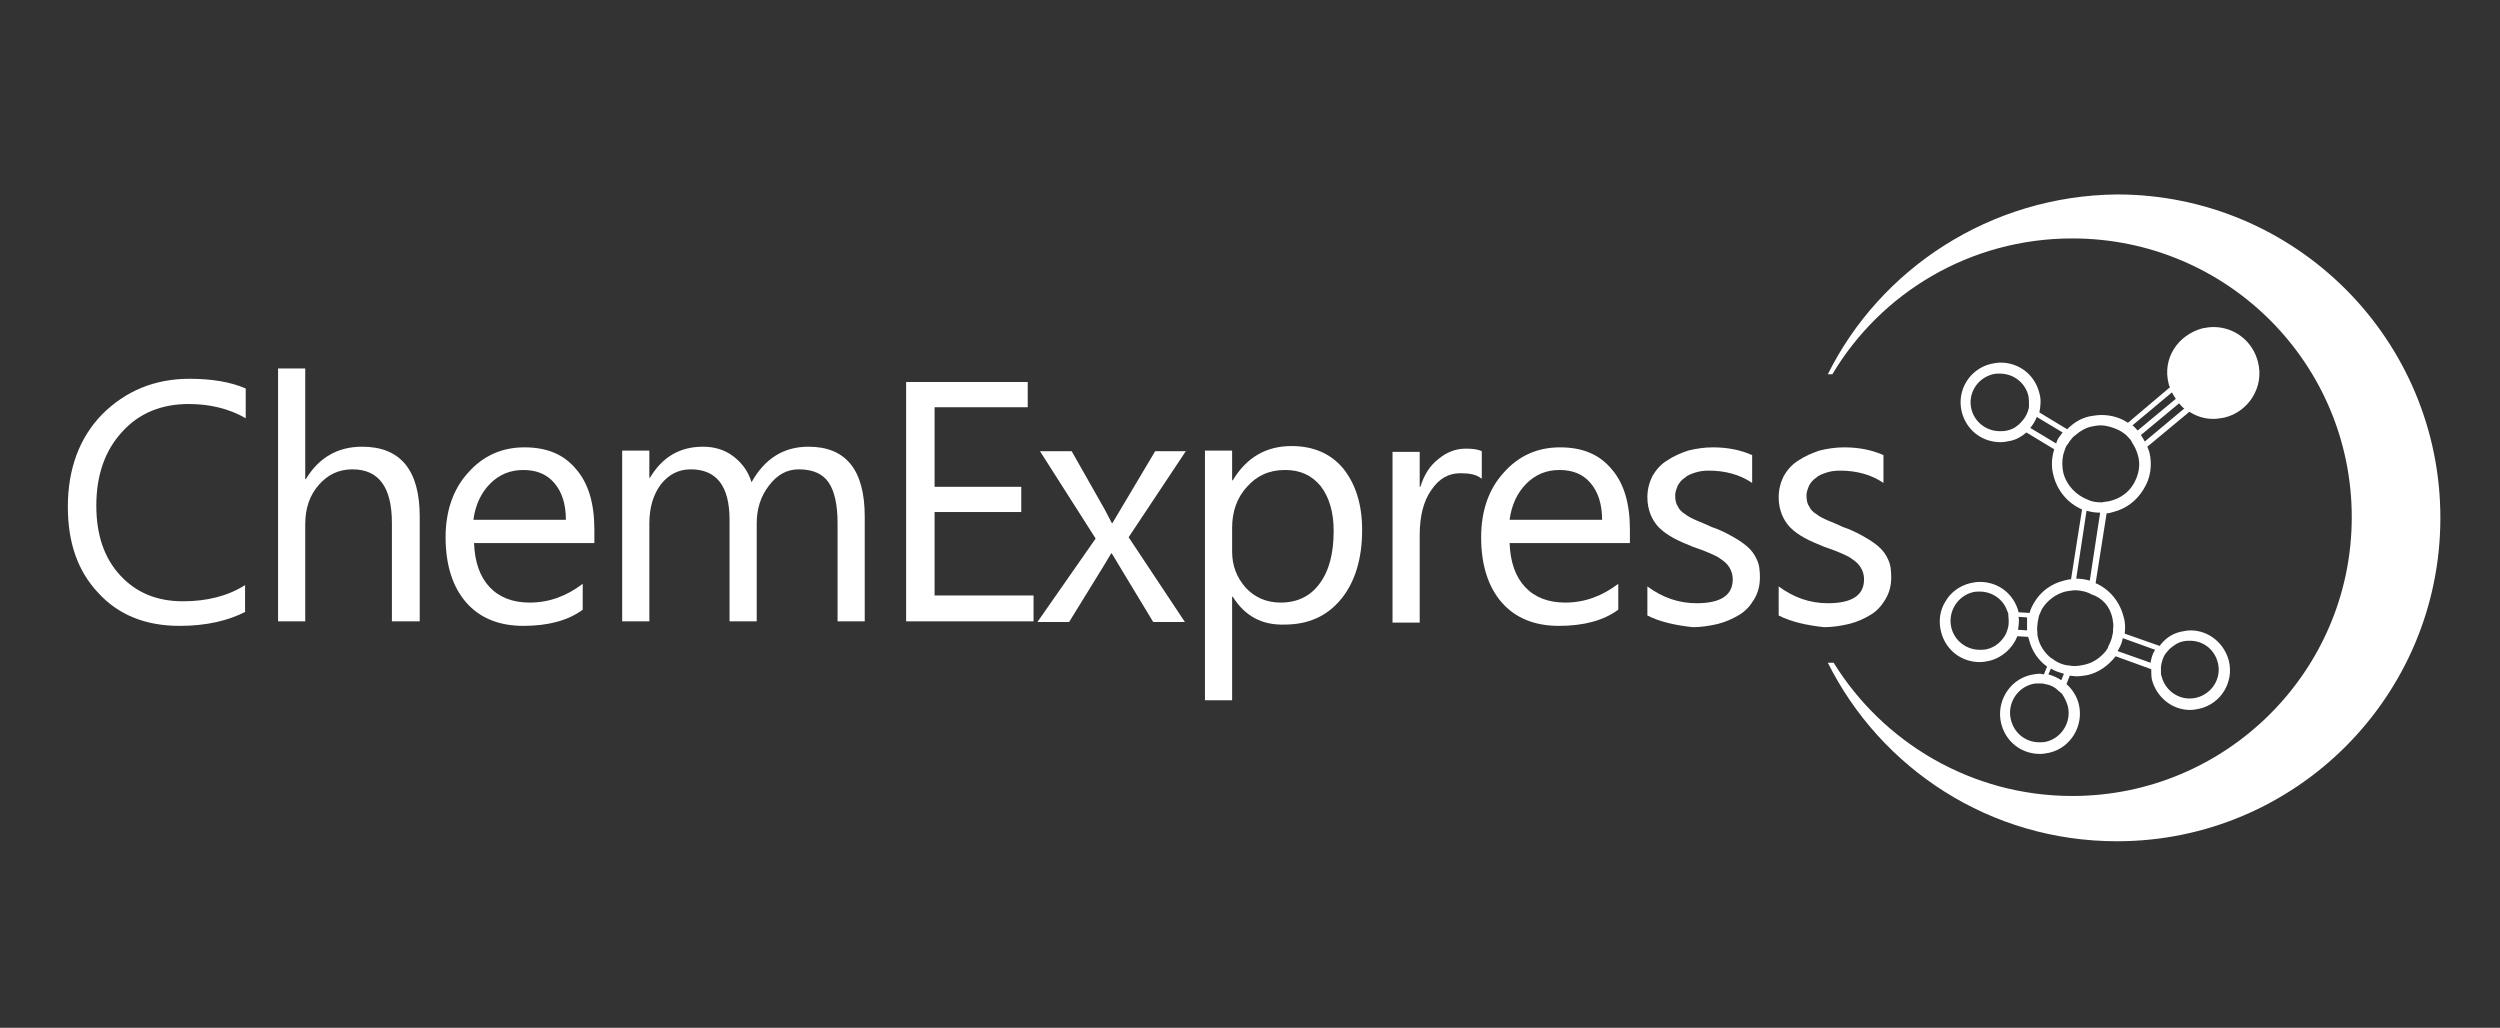
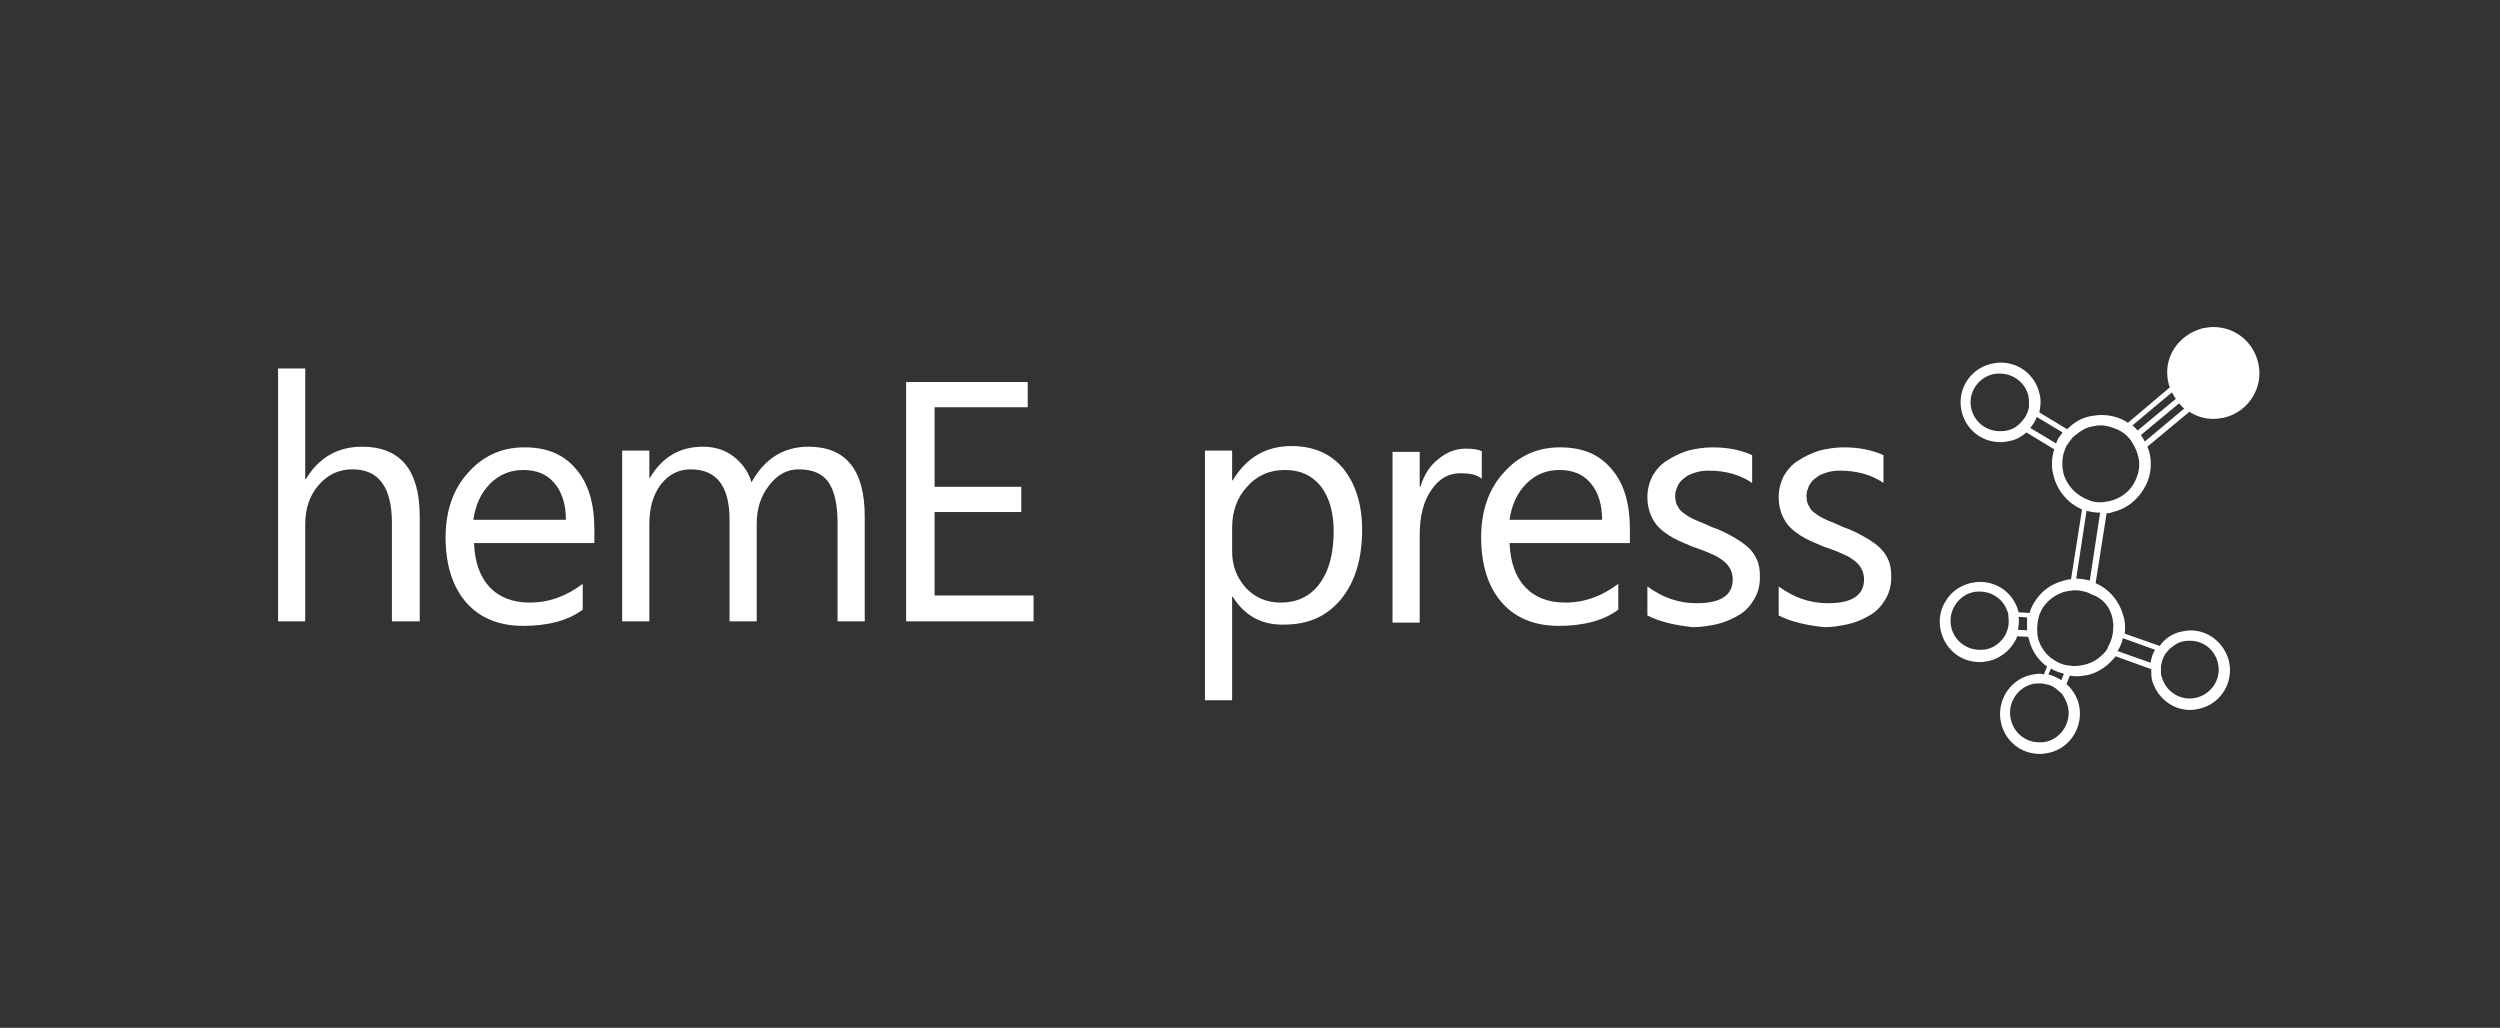
<svg xmlns="http://www.w3.org/2000/svg" width="270" height="111" viewBox="0 0 270 111" fill="none">
  <rect x="0" y="0" width="270" height="111" fill="#333333" stroke="none" />
-   <path d="M26.538 66.057C24.652 67.035 22.277 67.594 19.413 67.594C15.711 67.594 12.777 66.406 10.611 64.031C8.376 61.656 7.328 58.583 7.328 54.74C7.328 50.619 8.585 47.266 11.03 44.751C13.545 42.236 16.689 40.909 20.461 40.909C22.906 40.909 24.932 41.258 26.538 41.957V45.17C24.722 44.122 22.626 43.633 20.391 43.633C17.457 43.633 15.012 44.611 13.196 46.637C11.38 48.593 10.402 51.248 10.402 54.601C10.402 57.744 11.24 60.259 12.986 62.145C14.733 64.031 16.968 64.939 19.762 64.939C22.347 64.939 24.582 64.381 26.468 63.193V66.057H26.538Z" fill="white" />
  <path d="M45.26 67.105H42.326V56.487C42.326 52.645 40.929 50.689 38.065 50.689C36.598 50.689 35.41 51.248 34.432 52.365C33.454 53.483 32.965 54.88 32.965 56.627V67.105H30.031V39.791H32.965V51.737H33.035C34.432 49.431 36.458 48.244 39.112 48.244C43.234 48.244 45.33 50.759 45.33 55.788V67.105H45.26Z" fill="white" />
  <path d="M64.191 58.652H51.197C51.267 60.678 51.826 62.285 52.874 63.403C53.922 64.52 55.389 65.079 57.205 65.079C59.301 65.079 61.187 64.381 62.933 63.053V65.848C61.327 67.035 59.161 67.594 56.507 67.594C53.922 67.594 51.826 66.756 50.359 65.079C48.892 63.403 48.124 61.028 48.124 58.024C48.124 55.16 48.962 52.785 50.569 51.038C52.175 49.222 54.201 48.314 56.646 48.314C59.091 48.314 60.907 49.082 62.235 50.689C63.562 52.226 64.191 54.391 64.191 57.185V58.652V58.652ZM61.117 56.138C61.117 54.461 60.698 53.134 59.86 52.156C59.021 51.178 57.904 50.759 56.507 50.759C55.109 50.759 53.922 51.248 52.944 52.226C51.966 53.204 51.337 54.531 51.128 56.138H61.117Z" fill="white" />
  <path d="M93.391 67.105H90.457V56.487C90.457 54.461 90.107 52.994 89.479 52.086C88.85 51.178 87.802 50.689 86.265 50.689C85.008 50.689 83.96 51.248 83.052 52.435C82.144 53.623 81.725 54.95 81.725 56.556V67.105H78.791V56.137C78.791 52.505 77.394 50.689 74.599 50.689C73.272 50.689 72.224 51.248 71.386 52.295C70.548 53.413 70.129 54.81 70.129 56.556V67.105H67.195V48.663H70.129V51.597H70.198C71.526 49.361 73.412 48.244 75.927 48.244C77.184 48.244 78.302 48.593 79.21 49.291C80.118 49.99 80.817 50.898 81.166 52.086C82.563 49.571 84.589 48.244 87.313 48.244C91.365 48.244 93.391 50.758 93.391 55.788V67.105Z" fill="white" />
  <path d="M111.553 67.105H97.862V41.258H110.994V43.982H100.935V52.575H110.296V55.299H100.935V64.311H111.623V67.105H111.553Z" fill="white" />
-   <path d="M128.109 48.663L121.892 58.024L127.969 67.175H124.546L120.914 61.167C120.704 60.818 120.425 60.329 120.075 59.77H120.006C119.936 59.91 119.656 60.329 119.167 61.167L115.465 67.175H112.042L118.329 58.163L112.321 48.733H115.744L119.307 55.02C119.586 55.509 119.796 55.998 120.075 56.487H120.145L124.756 48.733H128.109V48.663Z" fill="white" />
  <path d="M133.139 64.45H133.069V75.627H130.135V48.663H133.069V51.876H133.139C134.606 49.431 136.701 48.174 139.496 48.174C141.871 48.174 143.757 49.012 145.084 50.619C146.411 52.295 147.11 54.461 147.11 57.255C147.11 60.329 146.342 62.844 144.875 64.66C143.338 66.546 141.312 67.454 138.727 67.454C136.282 67.524 134.466 66.546 133.139 64.45ZM133.069 56.976V59.56C133.069 61.097 133.558 62.355 134.536 63.472C135.514 64.52 136.771 65.079 138.308 65.079C140.124 65.079 141.522 64.38 142.5 63.053C143.547 61.656 144.036 59.77 144.036 57.325C144.036 55.299 143.547 53.693 142.639 52.505C141.661 51.317 140.404 50.758 138.797 50.758C137.051 50.758 135.723 51.387 134.676 52.575C133.628 53.693 133.069 55.229 133.069 56.976Z" fill="white" />
  <path d="M159.963 51.666C159.474 51.247 158.706 51.108 157.728 51.108C156.471 51.108 155.423 51.666 154.584 52.924C153.746 54.111 153.327 55.718 153.327 57.814V67.244H150.393V48.802H153.327V52.575H153.397C153.816 51.247 154.445 50.269 155.353 49.571C156.191 48.872 157.169 48.453 158.287 48.453C159.055 48.453 159.614 48.523 160.033 48.733V51.666H159.963Z" fill="white" />
  <path d="M176.03 58.652H163.037C163.107 60.678 163.665 62.285 164.713 63.403C165.761 64.52 167.228 65.079 169.044 65.079C171.14 65.079 173.026 64.381 174.773 63.053V65.848C173.166 67.035 171 67.594 168.346 67.594C165.761 67.594 163.666 66.756 162.199 65.079C160.732 63.403 159.963 61.028 159.963 58.024C159.963 55.16 160.801 52.785 162.408 51.038C164.015 49.222 166.041 48.314 168.486 48.314C170.931 48.314 172.747 49.082 174.074 50.689C175.401 52.226 176.03 54.391 176.03 57.185V58.652V58.652ZM173.026 56.138C173.026 54.461 172.607 53.134 171.769 52.156C170.931 51.178 169.813 50.759 168.416 50.759C167.019 50.759 165.831 51.248 164.853 52.226C163.875 53.204 163.246 54.531 163.037 56.138H173.026Z" fill="white" />
  <path d="M177.917 66.476V63.333C179.523 64.52 181.27 65.149 183.226 65.149C185.81 65.149 187.137 64.311 187.137 62.564C187.137 62.075 186.998 61.656 186.788 61.307C186.579 60.958 186.299 60.678 185.88 60.399C185.531 60.119 185.042 59.91 184.553 59.7C184.064 59.491 183.505 59.281 182.876 59.072C182.038 58.722 181.339 58.443 180.711 58.094C180.082 57.744 179.593 57.395 179.174 56.976C178.755 56.557 178.475 56.068 178.266 55.579C178.056 55.02 177.917 54.461 177.917 53.693C177.917 52.854 178.126 52.086 178.475 51.387C178.894 50.689 179.383 50.13 180.082 49.711C180.711 49.292 181.479 48.942 182.317 48.663C183.156 48.453 184.064 48.314 184.972 48.314C186.579 48.314 187.976 48.593 189.233 49.152V52.156C187.906 51.248 186.299 50.828 184.553 50.828C183.994 50.828 183.505 50.898 183.086 51.038C182.667 51.178 182.248 51.318 181.968 51.597C181.619 51.806 181.409 52.086 181.2 52.435C181.06 52.785 180.92 53.134 180.92 53.483C180.92 53.972 180.99 54.391 181.2 54.671C181.339 55.02 181.619 55.299 181.968 55.509C182.317 55.788 182.737 55.998 183.226 56.208C183.715 56.417 184.273 56.627 184.832 56.906C185.671 57.185 186.369 57.535 186.998 57.884C187.626 58.233 188.185 58.583 188.674 59.002C189.163 59.421 189.513 59.91 189.722 60.399C190.002 60.958 190.071 61.586 190.071 62.355C190.071 63.263 189.862 64.031 189.443 64.73C189.024 65.428 188.535 65.987 187.836 66.406C187.137 66.826 186.369 67.175 185.531 67.384C184.623 67.594 183.715 67.734 182.806 67.734C180.92 67.524 179.314 67.175 177.917 66.476Z" fill="white" />
  <path d="M192.097 66.476V63.333C193.704 64.52 195.451 65.149 197.406 65.149C199.991 65.149 201.318 64.311 201.318 62.564C201.318 62.075 201.179 61.656 200.969 61.307C200.76 60.958 200.48 60.678 200.061 60.399C199.712 60.119 199.223 59.91 198.734 59.7C198.245 59.491 197.686 59.281 197.057 59.072C196.219 58.722 195.52 58.443 194.892 58.094C194.263 57.744 193.774 57.395 193.355 56.976C192.936 56.557 192.656 56.068 192.447 55.579C192.237 55.02 192.097 54.461 192.097 53.693C192.097 52.854 192.307 52.086 192.656 51.387C193.075 50.689 193.564 50.13 194.263 49.711C194.892 49.292 195.66 48.942 196.498 48.663C197.337 48.453 198.245 48.314 199.153 48.314C200.76 48.314 202.157 48.593 203.414 49.152V52.156C202.087 51.248 200.48 50.828 198.734 50.828C198.175 50.828 197.686 50.898 197.267 51.038C196.848 51.178 196.428 51.318 196.149 51.597C195.8 51.806 195.59 52.086 195.381 52.435C195.241 52.785 195.101 53.134 195.101 53.483C195.101 53.972 195.171 54.391 195.381 54.671C195.52 55.02 195.8 55.299 196.149 55.509C196.498 55.788 196.917 55.998 197.406 56.208C197.895 56.417 198.454 56.627 199.013 56.906C199.851 57.185 200.55 57.535 201.179 57.884C201.807 58.233 202.366 58.583 202.855 59.002C203.344 59.421 203.694 59.91 203.903 60.399C204.183 60.958 204.252 61.586 204.252 62.355C204.252 63.263 204.043 64.031 203.624 64.73C203.205 65.428 202.716 65.987 202.017 66.406C201.318 66.826 200.55 67.175 199.712 67.384C198.804 67.594 197.895 67.734 196.987 67.734C195.101 67.524 193.495 67.175 192.097 66.476Z" fill="white" />
-   <path d="M197.406 40.42H197.895C203.135 31.618 212.775 25.75 223.812 25.75C240.508 25.75 253.99 39.232 253.99 55.858C253.99 72.484 240.438 85.966 223.812 85.966C212.915 85.966 203.344 80.168 198.035 71.576H197.406C203.135 83.032 214.94 90.856 228.632 90.856C247.912 90.856 263.56 75.208 263.56 55.928C263.56 36.648 247.912 21 228.632 21C214.94 21.14 203.065 29.033 197.406 40.42Z" fill="white" />
  <path d="M239.04 45.24C239.459 45.24 239.809 45.17 240.228 45.1C242.882 44.471 244.559 41.747 243.86 39.093C243.301 36.857 241.346 35.32 239.04 35.32C238.621 35.32 238.272 35.39 237.853 35.46C236.595 35.809 235.478 36.578 234.779 37.695C234.08 38.813 233.871 40.14 234.22 41.468C234.22 41.607 234.29 41.677 234.36 41.817L229.819 45.659C228.981 45.1 228.003 44.821 226.955 44.821C226.536 44.821 226.117 44.891 225.698 44.96C224.72 45.17 223.951 45.659 223.253 46.358L220.249 44.541C220.389 43.843 220.459 43.144 220.249 42.446C219.76 40.49 218.083 39.162 216.058 39.162C215.708 39.162 215.359 39.232 215.01 39.302C212.705 39.861 211.307 42.166 211.866 44.471C212.355 46.427 214.032 47.755 216.058 47.755C216.407 47.755 216.756 47.685 217.105 47.615C217.804 47.475 218.363 47.126 218.852 46.707L221.856 48.523C221.576 49.431 221.506 50.409 221.786 51.387C222.205 53.064 223.393 54.391 224.86 55.02L223.672 62.564C223.393 62.564 223.183 62.634 222.904 62.704C221.506 63.053 220.389 63.891 219.69 65.079C219.481 65.428 219.271 65.847 219.201 66.197L218.014 66.127C217.525 64.171 215.848 62.844 213.822 62.844C213.473 62.844 213.124 62.913 212.774 62.983C211.657 63.263 210.679 63.961 210.12 64.939C209.491 65.917 209.351 67.105 209.631 68.222C210.12 70.178 211.796 71.506 213.822 71.506C214.172 71.506 214.521 71.436 214.87 71.366C216.267 71.017 217.385 69.969 217.874 68.712L219.061 68.781C219.061 68.851 219.061 68.921 219.131 69.061C219.411 70.248 220.109 71.296 221.087 71.995L220.738 72.833C220.598 72.833 220.459 72.763 220.319 72.763C219.97 72.763 219.62 72.833 219.271 72.903C216.966 73.462 215.569 75.837 216.127 78.142C216.616 80.098 218.293 81.425 220.319 81.425C220.668 81.425 221.017 81.355 221.367 81.286C223.672 80.727 225.069 78.352 224.51 76.046C224.301 75.208 223.812 74.44 223.183 73.881L223.532 72.973C223.742 72.973 224.021 73.043 224.231 73.043C224.65 73.043 225.069 72.973 225.488 72.903C226.676 72.623 227.724 71.855 228.492 70.877L232.334 72.274C232.334 72.623 232.334 73.043 232.404 73.392C232.893 75.278 234.569 76.675 236.525 76.675C236.875 76.675 237.224 76.605 237.573 76.535C239.879 75.977 241.276 73.671 240.717 71.366C240.228 69.48 238.551 68.083 236.595 68.083C236.246 68.083 235.897 68.153 235.547 68.222C234.569 68.432 233.801 68.991 233.242 69.759L229.47 68.432C229.54 67.803 229.54 67.175 229.33 66.546C228.911 64.939 227.793 63.612 226.326 62.983L227.514 55.439C227.724 55.439 228.003 55.369 228.213 55.299C229.61 54.95 230.727 54.112 231.496 52.854C232.264 51.667 232.474 50.2 232.125 48.803C232.055 48.593 231.985 48.453 231.915 48.244L236.456 44.471C237.224 44.96 238.062 45.24 239.04 45.24ZM219.131 43.843C219.131 44.052 219.061 44.262 218.992 44.471C218.852 44.891 218.572 45.31 218.223 45.659C218.083 45.799 217.944 45.938 217.734 46.078C217.455 46.288 217.105 46.427 216.756 46.497C216.477 46.567 216.267 46.567 215.988 46.567C214.521 46.567 213.263 45.589 212.914 44.192C212.495 42.516 213.543 40.839 215.219 40.42C215.499 40.35 215.708 40.35 215.988 40.35C217.455 40.35 218.712 41.328 219.061 42.725C219.131 43.074 219.131 43.424 219.131 43.843ZM216.826 67.943C216.756 68.153 216.686 68.362 216.616 68.502C216.197 69.27 215.499 69.899 214.591 70.109C214.311 70.178 214.102 70.178 213.822 70.178C212.355 70.178 211.098 69.201 210.749 67.803C210.329 66.127 211.377 64.38 213.054 63.961C213.333 63.891 213.543 63.891 213.822 63.891C215.15 63.891 216.337 64.73 216.756 65.917C216.826 66.057 216.826 66.127 216.896 66.266C216.896 66.336 216.896 66.406 216.896 66.476C216.966 67.035 216.966 67.524 216.826 67.943ZM218.922 68.083L217.944 68.013C218.014 67.594 218.083 67.105 218.014 66.616L218.922 66.686C218.922 67.175 218.922 67.664 218.922 68.083ZM233.382 71.995C233.452 71.506 233.591 71.017 233.871 70.598C234.011 70.458 234.15 70.248 234.29 70.109C234.709 69.759 235.128 69.41 235.757 69.27C236.036 69.201 236.246 69.201 236.525 69.201C237.992 69.201 239.18 70.178 239.529 71.576C239.948 73.252 238.901 74.929 237.224 75.348C235.547 75.767 233.871 74.719 233.452 73.043C233.382 72.903 233.382 72.763 233.382 72.554C233.382 72.344 233.382 72.134 233.382 71.995ZM229.26 68.921L232.753 70.178C232.474 70.598 232.334 71.087 232.264 71.576L228.702 70.318C228.981 69.829 229.191 69.41 229.26 68.921ZM234.569 42.376C234.709 42.655 234.849 42.865 234.989 43.074L230.867 46.497C230.658 46.288 230.518 46.078 230.308 45.938L234.569 42.376ZM222.065 47.894L219.271 46.218C219.55 45.869 219.83 45.449 219.97 45.03L222.764 46.707C222.624 46.916 222.484 47.056 222.345 47.266C222.205 47.475 222.135 47.685 222.065 47.894ZM223.323 76.256C223.742 77.933 222.694 79.679 221.017 80.098C220.738 80.168 220.528 80.168 220.249 80.168C218.782 80.168 217.525 79.19 217.175 77.723C216.756 76.046 217.804 74.3 219.481 73.881C219.76 73.811 219.97 73.811 220.249 73.811C220.459 73.811 220.668 73.811 220.878 73.881C221.367 73.951 221.856 74.16 222.205 74.51C222.345 74.649 222.554 74.789 222.694 74.929C222.973 75.348 223.183 75.767 223.323 76.256ZM221.227 72.833L221.506 72.204C221.926 72.484 222.415 72.623 222.904 72.763L222.624 73.462C222.205 73.182 221.716 72.973 221.227 72.833ZM228.143 66.755C228.213 67.175 228.282 67.524 228.213 67.943C228.213 68.153 228.213 68.362 228.143 68.572C228.073 69.061 227.863 69.48 227.654 69.899C227.654 69.899 227.654 69.899 227.654 69.969C227.514 70.178 227.444 70.318 227.304 70.458C226.746 71.087 226.047 71.576 225.139 71.785C224.79 71.855 224.51 71.925 224.161 71.925C224.091 71.925 224.021 71.925 223.882 71.925C223.672 71.925 223.462 71.855 223.253 71.855C222.764 71.785 222.275 71.576 221.856 71.296C221.716 71.156 221.506 71.087 221.367 70.947C220.808 70.458 220.319 69.759 220.109 68.921V68.851C220.039 68.712 220.039 68.502 220.039 68.362C219.97 67.873 220.039 67.454 220.109 66.965C220.179 66.755 220.179 66.546 220.249 66.406C220.319 66.197 220.459 65.987 220.528 65.778C221.087 64.869 221.995 64.171 223.043 63.891C223.183 63.891 223.323 63.822 223.393 63.822C223.602 63.822 223.812 63.752 224.021 63.752C224.091 63.752 224.091 63.752 224.161 63.752C224.51 63.752 224.859 63.822 225.139 63.891C225.348 63.961 225.628 64.031 225.837 64.171C227.095 64.59 227.863 65.498 228.143 66.755ZM225.698 62.704C225.209 62.564 224.72 62.494 224.231 62.494L225.348 55.159C225.837 55.299 226.326 55.369 226.815 55.369L225.698 62.704ZM230.448 52.225C229.889 53.203 228.981 53.832 227.863 54.112C227.584 54.181 227.304 54.181 227.025 54.251C226.955 54.251 226.955 54.251 226.885 54.251C226.396 54.251 225.907 54.181 225.488 53.972C224.231 53.483 223.183 52.435 222.834 51.038C222.694 50.409 222.694 49.711 222.834 49.082C222.904 48.872 222.973 48.663 223.043 48.453C223.113 48.244 223.183 48.104 223.323 47.964C223.462 47.755 223.532 47.615 223.672 47.475C223.812 47.266 223.951 47.126 224.161 46.986C224.65 46.567 225.209 46.218 225.837 46.078C226.187 46.008 226.536 45.938 226.815 45.938C227.514 45.938 228.143 46.148 228.771 46.427C229.191 46.637 229.61 46.916 229.889 47.266C230.029 47.405 230.169 47.545 230.238 47.755C230.518 48.174 230.727 48.593 230.867 49.082C231.216 50.13 231.007 51.248 230.448 52.225ZM231.636 47.685C231.496 47.405 231.356 47.196 231.216 46.986L235.338 43.563C235.547 43.773 235.687 43.983 235.897 44.122L231.636 47.685Z" fill="white" />
</svg>